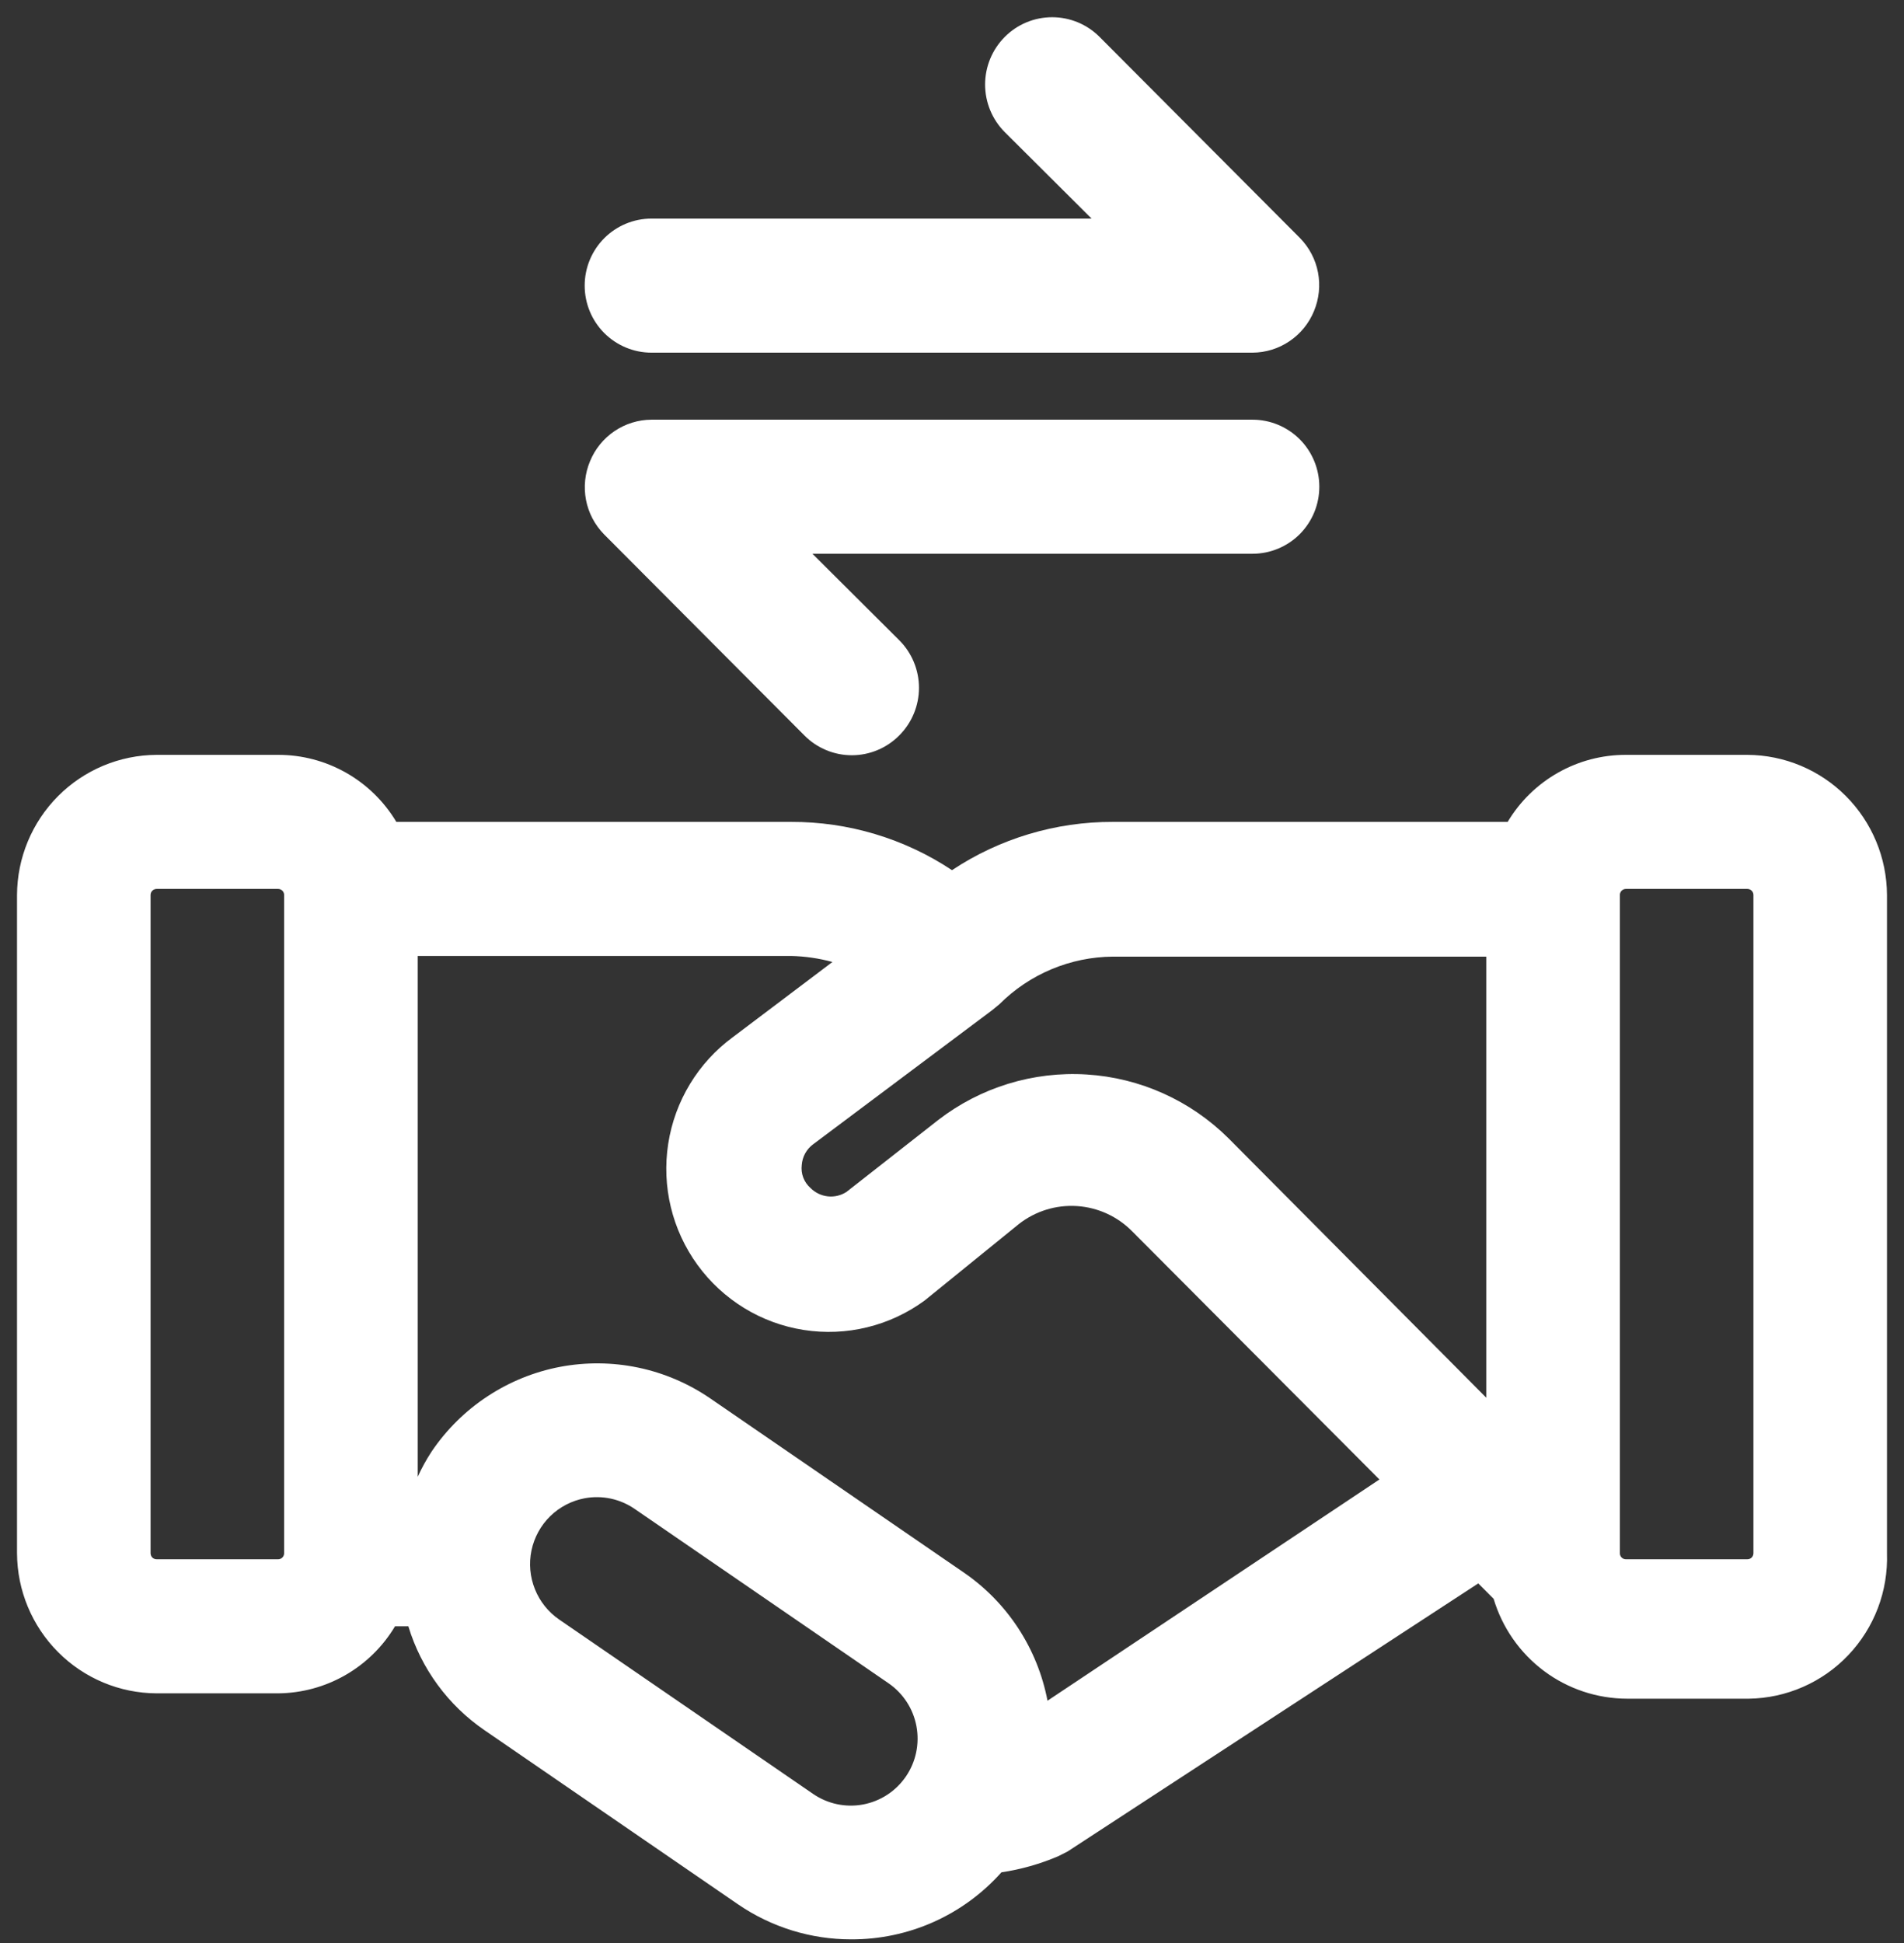
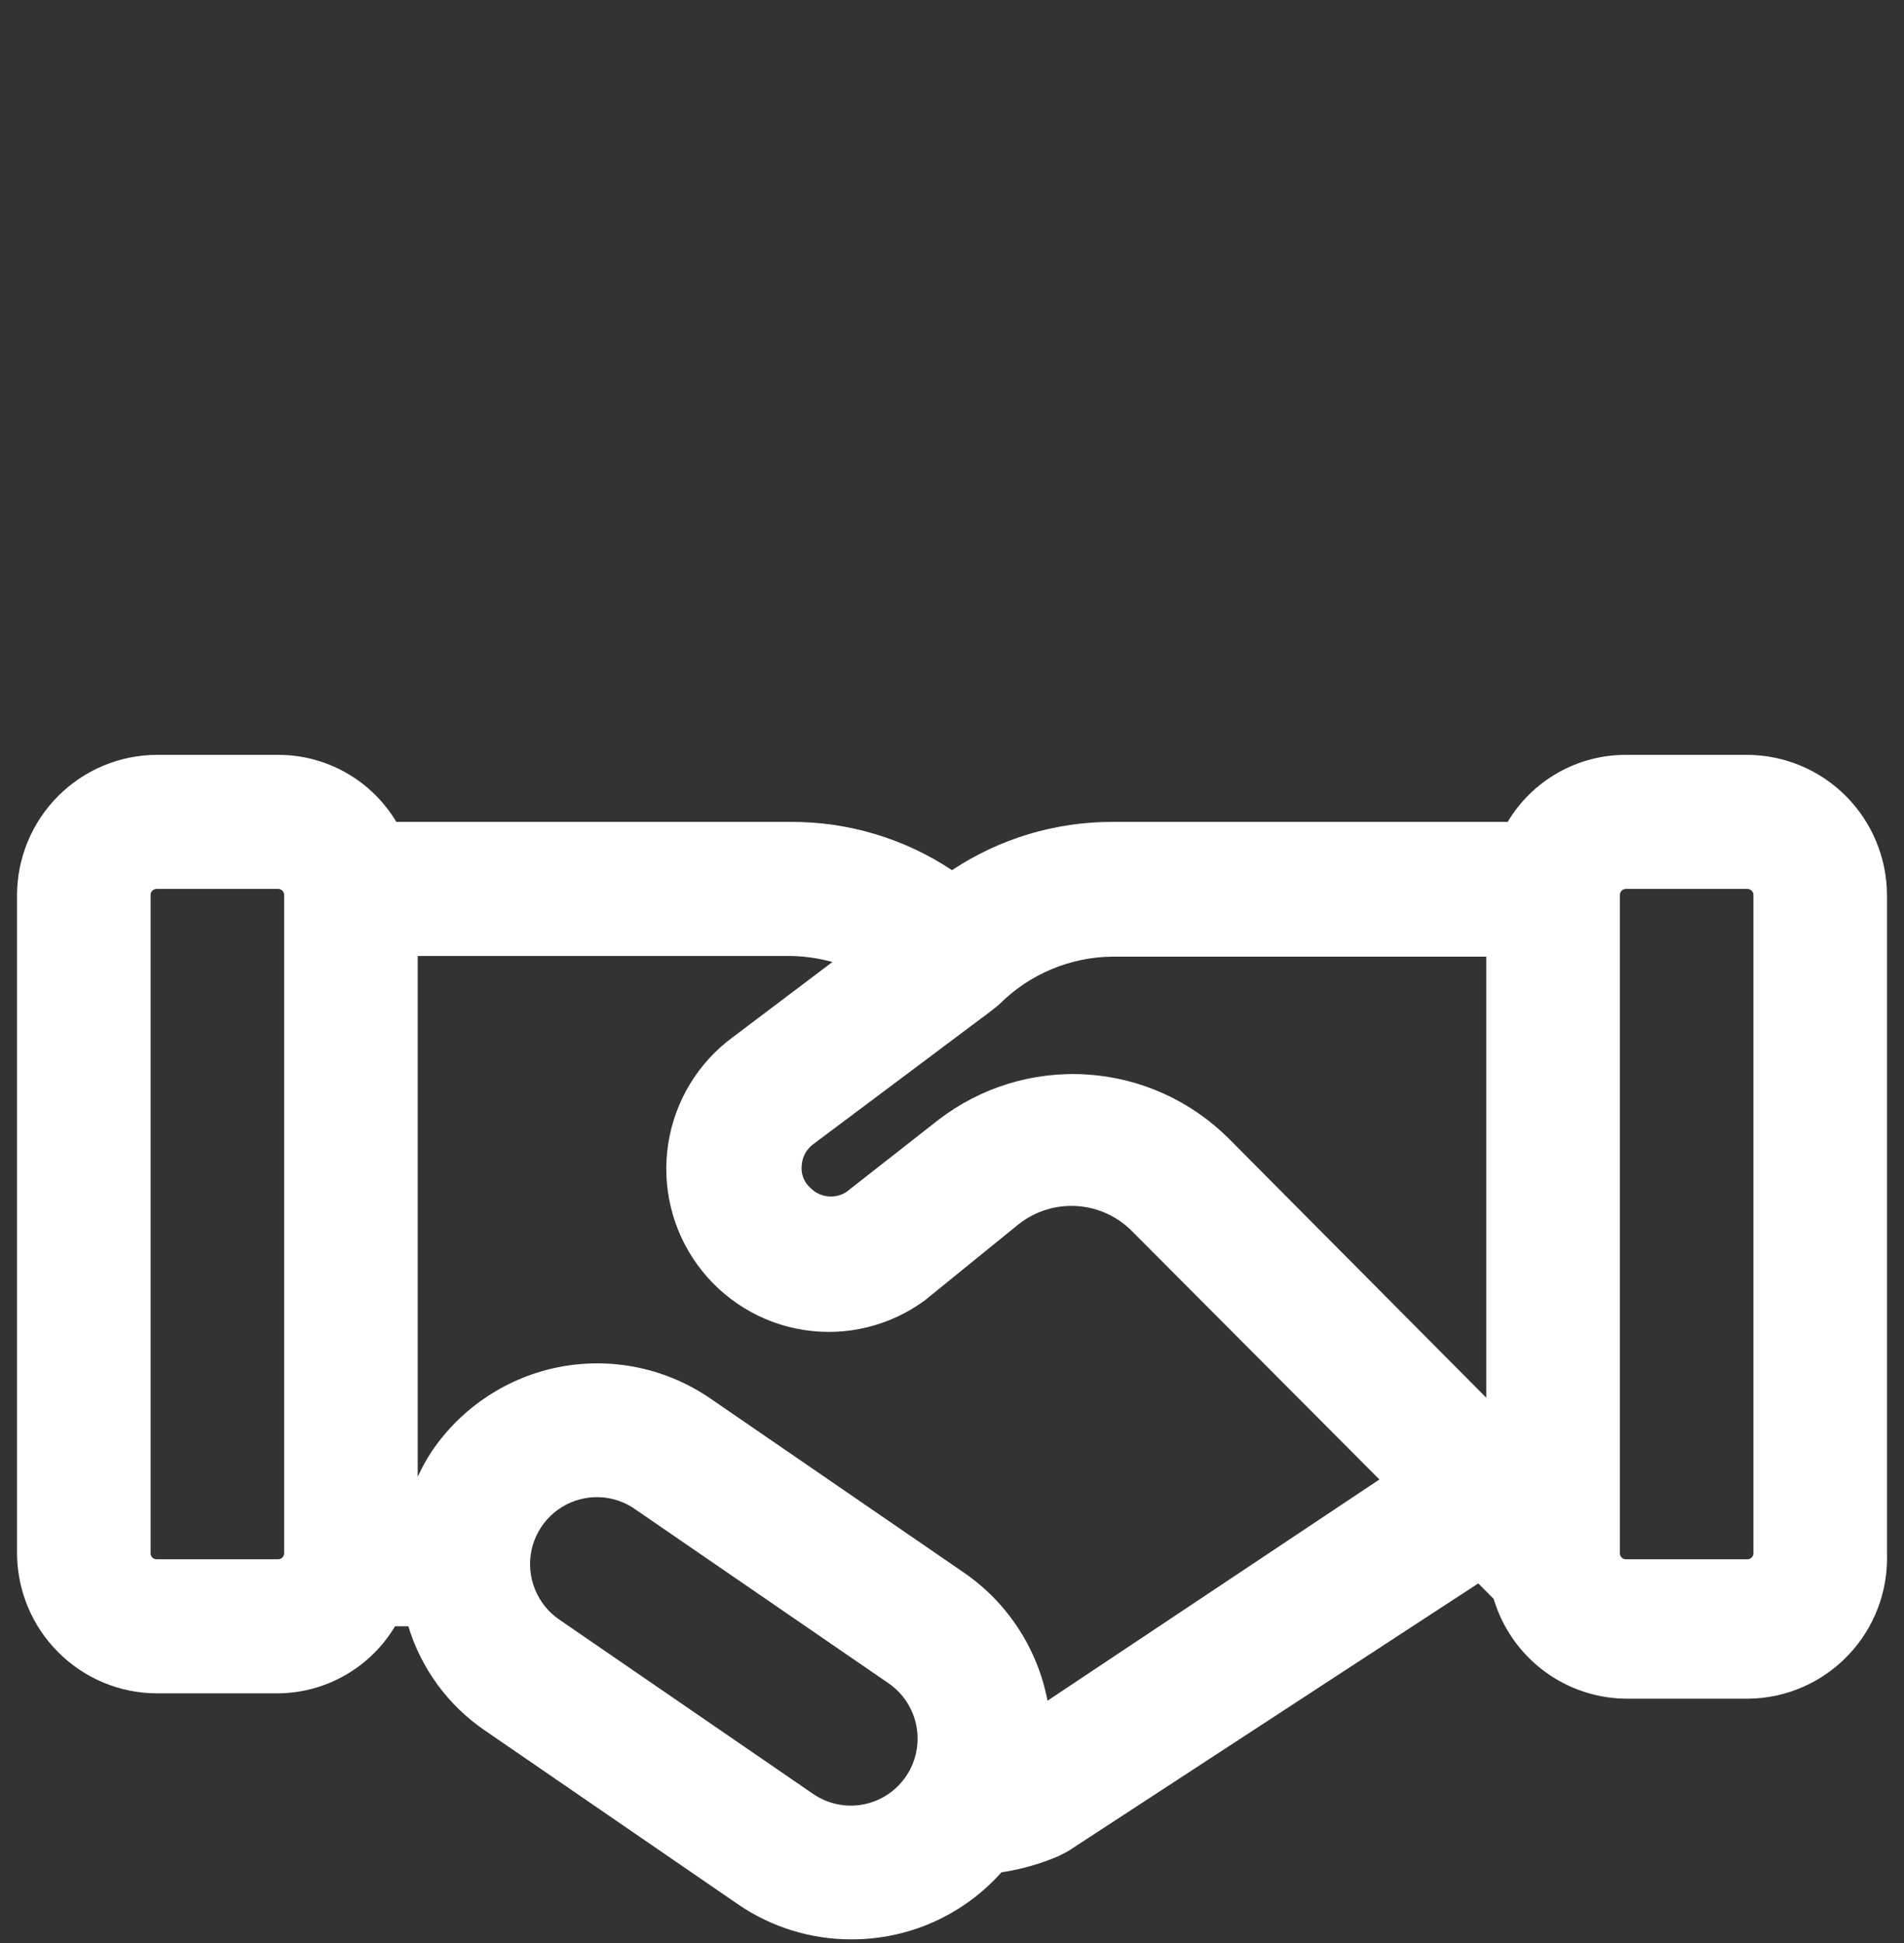
<svg xmlns="http://www.w3.org/2000/svg" width="49" height="50" viewBox="0 0 49 50" fill="none">
  <rect x="0" y="0" width="49" height="50" fill="#333333" stroke="none" />
  <path d="M44.97 19.425H41.842C41.23 19.424 40.627 19.582 40.094 19.885C39.561 20.187 39.115 20.623 38.8 21.15H28.642C27.17 21.145 25.728 21.577 24.5 22.392C23.272 21.577 21.83 21.145 20.358 21.15H10.2C9.885 20.623 9.439 20.187 8.906 19.885C8.372 19.582 7.77 19.424 7.158 19.425H4.03C3.078 19.43 2.167 19.811 1.495 20.486C0.822 21.161 0.442 22.076 0.438 23.03V39.97C0.442 40.925 0.822 41.839 1.495 42.514C2.167 43.189 3.078 43.571 4.03 43.575H7.158C7.764 43.57 8.36 43.409 8.886 43.107C9.413 42.805 9.854 42.372 10.166 41.85H10.509C10.84 42.939 11.531 43.882 12.469 44.524L19 49.009C19.857 49.594 20.869 49.907 21.905 49.906C22.634 49.909 23.356 49.757 24.023 49.46C24.689 49.163 25.285 48.727 25.772 48.181C26.274 48.106 26.765 47.967 27.233 47.767L27.473 47.646L38.044 40.746L38.439 41.143C38.661 41.885 39.115 42.536 39.734 42.999C40.353 43.462 41.105 43.712 41.877 43.713H45.005C45.485 43.706 45.958 43.604 46.398 43.411C46.838 43.219 47.236 42.94 47.567 42.591C47.898 42.243 48.157 41.831 48.328 41.381C48.499 40.931 48.578 40.451 48.562 39.97V23.03C48.558 22.076 48.178 21.161 47.505 20.486C46.833 19.811 45.922 19.43 44.97 19.425ZM7.158 40.125H4.03C3.989 40.125 3.949 40.109 3.92 40.08C3.891 40.05 3.875 40.011 3.875 39.97V23.03C3.875 22.989 3.891 22.95 3.92 22.921C3.949 22.891 3.989 22.875 4.03 22.875H7.158C7.199 22.875 7.238 22.891 7.267 22.921C7.296 22.95 7.312 22.989 7.312 23.03V39.97C7.312 40.011 7.296 40.05 7.267 40.08C7.238 40.109 7.199 40.125 7.158 40.125ZM23.314 45.714C23.056 46.092 22.66 46.351 22.212 46.435C21.764 46.519 21.301 46.421 20.925 46.163L14.394 41.678C14.112 41.485 13.894 41.213 13.767 40.896C13.639 40.579 13.608 40.231 13.678 39.897C13.748 39.562 13.916 39.256 14.159 39.017C14.403 38.779 14.712 38.618 15.047 38.555C15.269 38.514 15.498 38.517 15.719 38.564C15.94 38.612 16.15 38.702 16.336 38.831L22.867 43.316C23.243 43.575 23.502 43.973 23.585 44.422C23.669 44.872 23.572 45.337 23.314 45.714ZM26.958 43.765C26.702 42.425 25.93 41.241 24.809 40.47L18.278 35.985C17.718 35.601 17.088 35.332 16.425 35.193C15.761 35.054 15.077 35.048 14.411 35.174C13.746 35.301 13.112 35.559 12.546 35.932C11.979 36.304 11.492 36.786 11.111 37.348C10.974 37.557 10.853 37.776 10.75 38.003V24.6H20.358C20.718 24.608 21.076 24.66 21.423 24.755L18.863 26.687C17.967 27.344 17.368 28.331 17.197 29.43C17.026 30.53 17.297 31.653 17.952 32.552C18.606 33.451 19.589 34.053 20.685 34.224C21.781 34.396 22.9 34.123 23.795 33.467L26.219 31.5C26.644 31.166 27.177 31.001 27.716 31.036C28.255 31.071 28.762 31.304 29.141 31.69L35.5 38.072L26.958 43.765ZM38.25 35.968L31.616 29.292C30.637 28.319 29.34 27.735 27.965 27.65C26.59 27.564 25.23 27.982 24.139 28.826L21.784 30.672C21.641 30.765 21.471 30.805 21.302 30.786C21.133 30.767 20.976 30.69 20.856 30.569C20.774 30.496 20.711 30.405 20.672 30.303C20.633 30.201 20.62 30.091 20.633 29.982C20.64 29.877 20.67 29.775 20.72 29.682C20.771 29.59 20.84 29.51 20.925 29.447L25.531 25.997L25.72 25.842C26.496 25.065 27.546 24.625 28.642 24.617H38.25V35.968ZM45.125 39.97C45.125 40.011 45.109 40.05 45.08 40.08C45.051 40.109 45.011 40.125 44.97 40.125H41.842C41.801 40.125 41.762 40.109 41.733 40.08C41.704 40.05 41.688 40.011 41.688 39.97V23.03C41.688 22.989 41.704 22.95 41.733 22.921C41.762 22.891 41.801 22.875 41.842 22.875H44.97C45.011 22.875 45.051 22.891 45.08 22.921C45.109 22.95 45.125 22.989 45.125 23.03V39.97Z" fill="white" />
-   <path d="M33.953 12.525C33.953 12.068 33.772 11.629 33.45 11.305C33.127 10.982 32.69 10.8 32.234 10.8H16.765C16.426 10.802 16.095 10.904 15.813 11.095C15.532 11.285 15.313 11.555 15.184 11.87C15.053 12.184 15.017 12.53 15.081 12.865C15.145 13.199 15.307 13.507 15.545 13.75L20.701 18.925C20.861 19.087 21.051 19.215 21.261 19.302C21.47 19.39 21.695 19.435 21.922 19.435C22.149 19.435 22.373 19.39 22.583 19.302C22.792 19.215 22.982 19.087 23.142 18.925C23.303 18.764 23.431 18.574 23.518 18.363C23.605 18.153 23.65 17.928 23.65 17.7C23.65 17.472 23.605 17.247 23.518 17.037C23.431 16.826 23.303 16.636 23.142 16.475L20.908 14.25H32.234C32.69 14.25 33.127 14.068 33.45 13.745C33.772 13.421 33.953 12.982 33.953 12.525Z" fill="white" />
-   <path d="M16.766 9.075H32.234C32.574 9.073 32.905 8.971 33.186 8.78C33.468 8.59 33.687 8.32 33.816 8.005C33.947 7.691 33.983 7.345 33.919 7.01C33.855 6.676 33.693 6.368 33.455 6.125L28.298 0.95C28.138 0.789 27.948 0.662 27.739 0.575C27.529 0.488 27.305 0.443 27.078 0.443C26.62 0.443 26.181 0.625 25.858 0.95C25.534 1.275 25.352 1.716 25.352 2.175C25.352 2.634 25.534 3.075 25.858 3.4L28.092 5.625H16.766C16.31 5.625 15.873 5.807 15.55 6.13C15.228 6.454 15.047 6.892 15.047 7.35C15.047 7.807 15.228 8.246 15.55 8.57C15.873 8.893 16.31 9.075 16.766 9.075Z" fill="white" />
</svg>